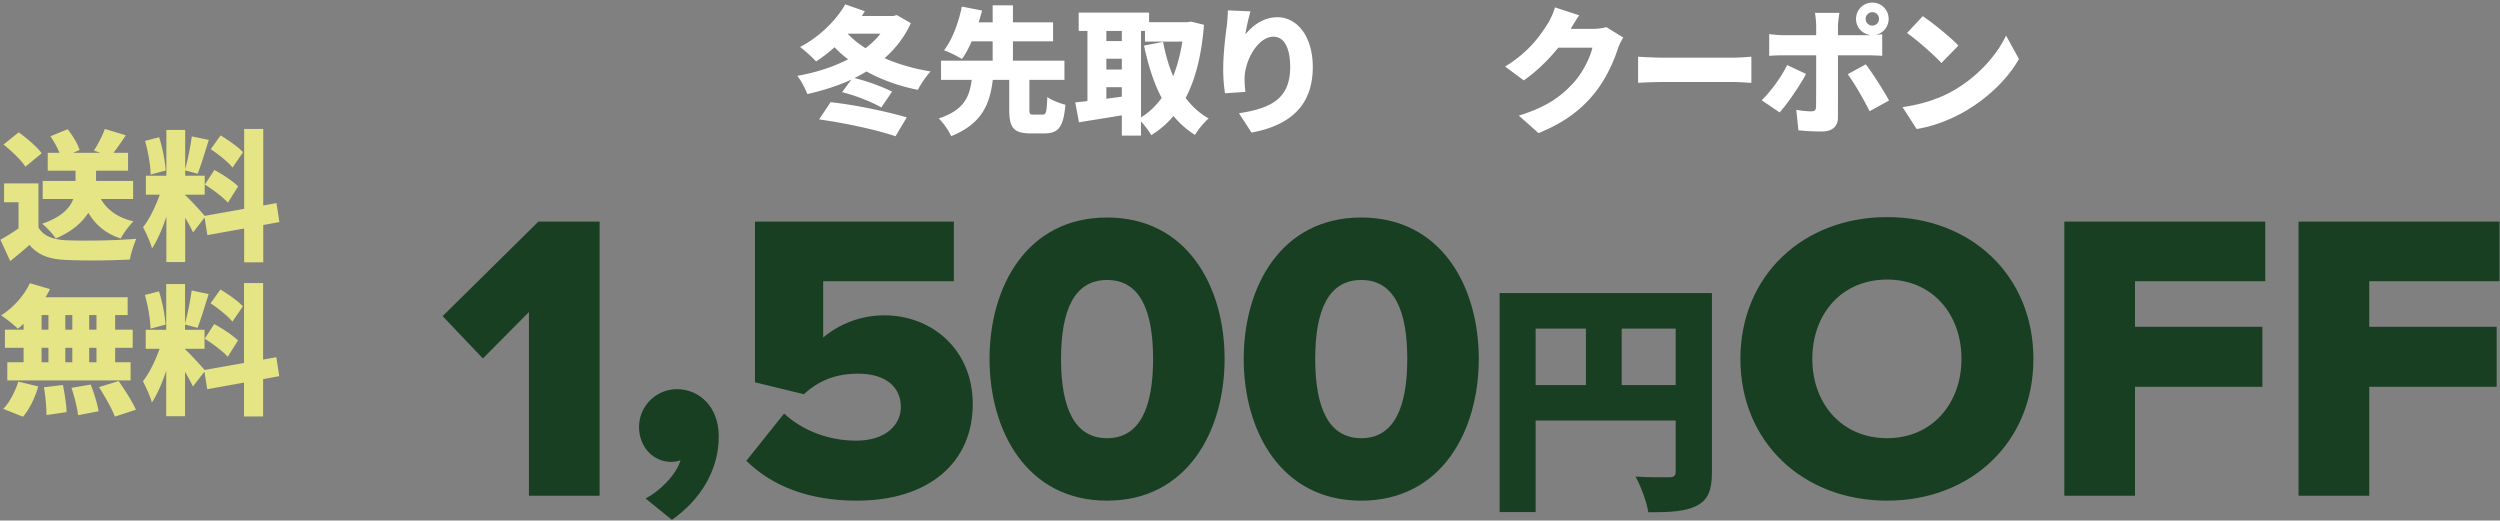
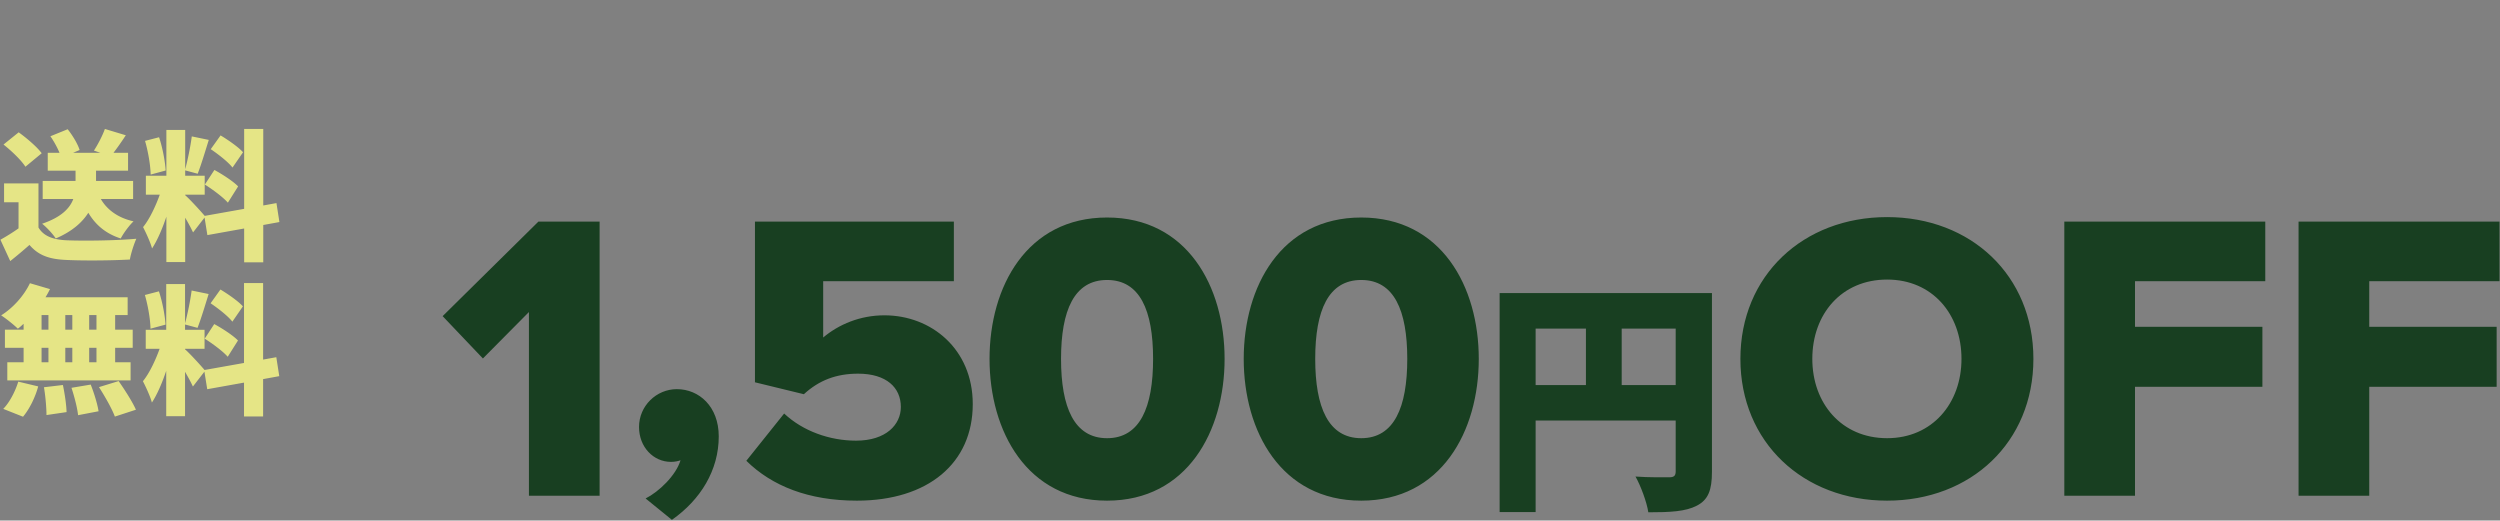
<svg xmlns="http://www.w3.org/2000/svg" width="730" height="152">
  <rect width="100%" height="100%" fill="#808080" stroke="none" />
  <path fill="#183F21" fill-rule="evenodd" d="M691.82 82.113v13.319h37.199v17.519H691.82v31.799h-20.639V64.713h58.678v17.4H691.82Zm-68.4 13.319h37.199v17.519H623.42v31.799h-20.639V64.713h58.677v17.4H623.42v13.319Zm-72.385 50.758c-24.479 0-42.838-17.039-42.838-41.398s18.359-41.399 42.838-41.399 42.719 17.04 42.719 41.399-18.24 41.398-42.719 41.398Zm0-64.557c-13.319 0-21.839 10.079-21.839 23.159 0 12.959 8.52 23.159 21.839 23.159 13.2 0 21.719-10.2 21.719-23.159 0-13.08-8.519-23.159-21.719-23.159Zm-69.726 67.958c-.432-2.953-2.232-7.777-3.744-10.441 3.744.288 8.497.216 9.865.216 1.368 0 1.872-.432 1.872-1.728v-14.834h-40.899v26.715H437.89V85.577h61.997v52.205c0 5.328-1.08 8.136-4.392 9.864-3.313 1.729-7.777 1.945-14.186 1.945Zm-18.217-53.645h-14.689v16.489h14.689V95.946Zm26.21 0h-15.769v16.489h15.769V95.946Zm-91.818 50.244c-23.399 0-34.319-20.279-34.319-41.398 0-21.12 10.92-41.279 34.319-41.279s34.318 20.159 34.318 41.279c0 21.119-10.919 41.398-34.318 41.398Zm0-64.437c-9.6 0-13.44 8.879-13.44 23.039 0 14.159 3.84 23.159 13.44 23.159 9.599 0 13.439-9 13.439-23.159 0-14.16-3.84-23.039-13.439-23.039Zm-74.22 64.437c-23.399 0-34.319-20.279-34.319-41.398 0-21.12 10.92-41.279 34.319-41.279s34.318 20.159 34.318 41.279c0 21.119-10.919 41.398-34.318 41.398Zm0-64.437c-9.6 0-13.44 8.879-13.44 23.039 0 14.159 3.84 23.159 13.44 23.159 9.599 0 13.439-9 13.439-23.159 0-14.16-3.84-23.039-13.439-23.039Zm-65.017 10.319c13.68 0 25.799 9.84 25.799 25.919 0 17.279-13.079 28.199-33.838 28.199-14.16 0-24.839-4.32-32.279-11.64l11.04-13.799c5.519 5.16 13.319 7.92 20.999 7.92 8.759 0 13.079-4.68 13.079-9.84 0-5.64-4.2-9.72-12.479-9.72-6.36 0-11.4 1.92-15.84 6l-14.279-3.48V64.713h58.078v17.4h-38.159v16.439c4.56-3.84 10.8-6.48 17.879-6.48Zm-69.73 53.478c3.84-1.92 8.88-6.72 10.2-11.16-.6.24-1.68.48-2.76.48-5.16 0-9.36-4.32-9.36-10.2 0-6.119 5.04-11.039 11.04-11.039 6.479 0 12.239 5.04 12.239 13.799 0 9.84-5.28 18.48-13.679 24.359l-7.68-6.239Zm-34.069-54.438-13.439 13.56-11.76-12.36 27.959-27.599h17.879v80.037h-20.639V91.112Z" />
-   <path fill="#FFF" fill-rule="evenodd" d="M573.973 32.391c-4.079 2.399-9.278 4.479-14.317 5.279l-4.12-6.399c5.879-.8 11.039-2.6 14.958-4.879 7.199-4.16 12.598-10.359 15.277-15.998l3.76 6.839c-3.2 5.679-8.879 11.238-15.558 15.158ZM556.856 9.634l4.599-4.919c2.76 1.88 7.999 6.039 10.399 8.599l-4.959 5.079c-2.12-2.32-7.159-6.719-10.039-8.759Zm-17.331 12.038 5.279-2.879c2 2.559 5.199 7.639 6.799 10.558l-5.679 3.12c-1.8-3.6-4.56-8.359-6.399-10.799Zm10.078-11.678v6.319c-1.36-.12-3.119-.16-4.279-.16h-8.639V34.31c0 2.44-1.519 4.08-4.599 4.08-2.4 0-4.719-.08-6.959-.36l-.6-5.959c1.68.32 3.4.44 4.36.44.999 0 1.359-.32 1.399-1.36.04-1.12.04-13.198.04-14.998h-9.598c-1.2 0-2.96.04-4.119.16V9.954c1.239.16 2.879.32 4.119.32h9.598V7.595c0-1.12-.2-3.08-.36-3.84h7.159c-.12.56-.44 2.8-.44 3.88v2.639h8.599c.32 0 .64 0 1-.04a4.712 4.712 0 0 1-4.32-4.719 4.746 4.746 0 0 1 4.76-4.759 4.745 4.745 0 0 1 4.759 4.759c0 2.32-1.64 4.239-3.84 4.679.72-.04 1.44-.12 1.96-.2Zm-.92-4.479c0-1.08-.88-1.96-1.959-1.96-1.08 0-1.96.88-1.96 1.96s.88 1.96 1.96 1.96c1.079 0 1.959-.88 1.959-1.96Zm-21.316 16.077c-1.92 3.6-5.599 8.919-7.719 11.238l-5.239-3.559c2.68-2.599 5.759-6.799 7.439-10.278l5.519 2.599Zm-42.128 2.36c-2.279 0-5.279.12-6.918.24v-7.639c1.599.12 4.959.28 6.918.28h21.237c1.8 0 3.759-.2 4.919-.28v7.639c-1.04-.04-3.279-.24-4.919-.24h-21.237Zm-19.747 3.399c-3.879 4.76-8.718 8.439-16.237 11.518l-5.759-5.119c8.639-2.639 12.798-6.039 16.197-9.838 2.52-2.8 4.76-7.399 5.28-9.998h-9.959c-2.839 3.559-6.399 6.998-10.078 9.558l-5.439-4.039c7.079-4.36 10.318-9.159 12.438-12.518.72-1.12 1.679-3.2 2.119-4.759l7.079 2.319c-.92 1.28-1.88 2.92-2.479 3.96h6.439c1.319 0 2.919-.2 3.959-.52l4.919 3.039c-.52.88-1.16 2.08-1.56 3.28-1.08 3.319-3.239 8.598-6.919 13.117ZM361.775 33.07c8.999-1.399 14.958-3.999 14.958-13.477 0-6.079-2.04-8.879-4.879-8.879-4.56 0-8.439 6.999-8.439 12.278 0 .84.04 2.08.24 3.839l-5.959.4a47.221 47.221 0 0 1-.52-6.838c0-3.72.4-8.119 1.04-12.758.2-1.68.32-3.52.32-4.6l6.599.28c-.4 1.4-1.24 4.8-1.48 6.719 2.08-2.519 5.199-4.999 9.358-4.999 5.719 0 10.319 5.519 10.319 14.558 0 11.438-6.879 17.077-17.877 19.117l-3.68-5.64Zm-12.844 6.319c-2.439-1.519-4.479-3.359-6.279-5.519-1.839 2.2-3.999 4.04-6.479 5.599-.72-1.199-1.879-2.839-2.999-3.999v4.119h-5.599V33.67c-4.399.76-8.919 1.44-12.518 2.04l-1.08-5.799c1.08-.12 2.28-.24 3.559-.4V9.034h-2.559V3.675h20.556v2.8h11.239l.999-.16 3.8.92c-.72 8.878-2.48 15.877-5.359 21.356 1.839 2.48 4.079 4.519 6.719 5.999-1.32 1.08-3.12 3.32-4 4.799ZM327.575 9.034h-4.519v2.96h4.519v-2.96Zm0 8.119h-4.519v3.16h4.519v-3.16Zm0 8.319h-4.519v3.359l4.519-.6v-2.759Zm6.759-13.318v-3.12h-1.16V34.27c2.319-1.4 4.319-3.319 6.039-5.679-2.32-4.359-3.92-9.478-5.159-15.277l5.559-1.08c.68 3.559 1.639 6.959 2.959 10.038 1.2-3.039 2.08-6.439 2.68-10.118h-10.918ZM301.816 33.47h2.6c1.04 0 1.24-.68 1.4-5.159 1.159.92 3.719 1.88 5.279 2.28-.56 6.559-2.08 8.358-6.119 8.358h-4.08c-5.039 0-6.199-1.799-6.199-6.998v-8.639h-4.799c-.84 6.759-2.919 12.758-12.158 16.437-.68-1.559-2.319-3.959-3.639-5.159 7.719-2.519 9.038-6.719 9.638-11.278h-8.958v-5.599h15.077v-5.639h-6.119c-.88 1.96-1.799 3.759-2.879 5.159-1.36-.88-3.76-2.04-5.199-2.559 2.559-3.24 4.399-8.679 5.199-12.758l5.919 1.159c-.32 1.12-.64 2.28-1 3.44h4.079V1.556h5.919v4.959h11.718v5.559h-11.718v5.639h15.038v5.599h-10.238v8.599c0 1.399.159 1.559 1.239 1.559Zm-33.809-7.238c-5.559-1.12-10.558-2.92-14.997-5.36-1.12.68-2.28 1.32-3.52 1.92 3.84.92 8.199 2.56 10.998 3.96l-3.159 4.639c-2.76-1.64-7.559-3.52-11.438-4.48l2.719-3.679c-3.959 1.84-8.318 3.2-12.877 4.239-.56-1.559-1.84-3.999-2.92-5.319 5.359-.96 10.438-2.559 14.838-4.839a30.413 30.413 0 0 1-3.96-3.519c-1.799 1.599-3.599 2.999-5.399 4.159-1.04-1.16-3.359-3.279-4.679-4.239 5.279-2.72 10.358-7.439 13.198-12.438l5.719 1.999c-.28.48-.56.92-.88 1.4h9.198l1-.28 4.12 2.36c-1.84 4.039-4.48 7.439-7.679 10.238 3.999 1.76 8.598 3.08 13.478 3.879-1.28 1.28-2.96 3.8-3.76 5.36ZM247.651 9.834l-.08.08c1.439 1.52 3.199 2.92 5.159 4.16 1.679-1.28 3.159-2.68 4.359-4.24h-9.438Zm17.117 24.436-3.28 5.519c-5.599-1.919-14.837-3.879-22.316-4.919l3.359-5.039c7.439.84 16.158 2.68 22.237 4.439Z" />
  <path fill="#E5E586" fill-rule="evenodd" d="M76.871 65.698v10.906h-5.576v-9.881L60.553 68.65l-.82-5.125-3.362 4.346c-.533-1.189-1.394-2.747-2.296-4.305v12.956h-5.494V63.279c-1.189 3.526-2.624 6.888-4.182 9.266-.492-1.845-1.763-4.551-2.624-6.232 1.886-2.296 3.69-6.15 4.879-9.471h-4.059v-5.535h5.986V37.941h5.494v11.48c.738-2.706 1.558-6.724 1.927-9.594l4.961 1.025c-1.066 3.444-2.255 7.38-3.239 9.881l-3.649-.984v1.558h5.699v5.535h-5.699v.164c1.23 1.025 4.633 4.756 5.699 6.027l11.521-2.05V37.654h5.576v22.345l3.854-.697.861 5.535-4.715.861Zm-10.332-6.519c-1.353-1.558-4.387-3.813-6.724-5.289l2.788-4.264c2.337 1.271 5.453 3.28 6.929 4.797l-2.993 4.756Zm-5.002-15.621 2.87-4.018c2.255 1.353 5.207 3.403 6.56 4.92l-3.075 4.469c-1.23-1.599-4.1-3.854-6.355-5.371Zm-19.188-2.419 4.1-1.066c1.025 3.075 1.763 7.052 1.927 9.717l-4.387 1.189c-.041-2.665-.738-6.765-1.64-9.84Zm4.057 43.934c1.025 3.075 1.763 7.052 1.927 9.717l-4.387 1.189c-.041-2.665-.738-6.765-1.64-9.84l4.1-1.066Zm20.09 19.106c-1.353-1.558-4.387-3.813-6.724-5.289l2.788-4.264c2.337 1.271 5.453 3.28 6.929 4.797l-2.993 4.756Zm4.428-14.719-3.075 4.469c-1.23-1.599-4.1-3.854-6.355-5.371l2.87-4.018c2.255 1.353 5.207 3.403 6.56 4.92Zm-28.372 12.382v-5.535h5.986V82.941h5.494v11.48c.738-2.706 1.558-6.724 1.927-9.594l4.961 1.025c-1.066 3.444-2.255 7.38-3.239 9.881l-3.649-.984v1.558h5.699v5.535h-5.699v.164c1.23 1.025 4.633 4.756 5.699 6.027l11.521-2.05V82.654h5.576v22.345l3.854-.697.861 5.535-4.715.861v10.906h-5.576v-9.881L60.51 113.65l-.82-5.125-3.362 4.346c-.533-1.189-1.394-2.747-2.296-4.305v12.956h-5.494v-13.243c-1.189 3.526-2.624 6.888-4.182 9.266-.492-1.845-1.763-4.551-2.624-6.232 1.886-2.296 3.69-6.15 4.879-9.471h-4.059ZM19.434 75.907c-4.879-.205-8.118-1.23-10.824-4.387a145.402 145.402 0 0 1-5.617 4.715l-2.87-6.232c1.681-.943 3.567-2.091 5.289-3.321v-7.626H1.189v-5.494h10.045v12.874c1.517 2.542 4.305 3.567 8.323 3.731 5.002.205 14.35.082 20.254-.451-.656 1.435-1.599 4.305-1.886 6.068-5.207.287-13.366.369-18.491.123Zm19.557-11.275c-1.271 1.189-2.952 3.485-3.731 5.002-4.346-1.394-7.339-3.936-9.471-7.503-1.763 2.788-4.715 5.453-9.512 7.503-.779-1.23-2.624-3.239-3.977-4.305 5.699-1.927 8.118-4.592 9.102-7.216h-8.938v-5.289h9.594v-2.993H13.94v-5.207h3.444a28.095 28.095 0 0 0-2.665-4.838l5.043-2.05c1.435 1.804 2.952 4.305 3.485 6.068l-1.927.82h7.995l-1.886-.656c1.148-1.763 2.501-4.346 3.198-6.314l6.109 1.845c-1.23 1.886-2.501 3.69-3.608 5.125h4.264v5.207h-9.348v2.993h10.824v5.289h-9.43c1.845 3.157 5.002 5.494 9.553 6.519ZM1.025 42.205l4.428-3.567c2.337 1.681 5.33 4.223 6.724 6.109l-4.756 3.936c-1.189-1.886-4.059-4.633-6.396-6.478Zm7.71 40.49 5.863 1.722c-.41.82-.82 1.599-1.312 2.378h23.986v5.207h-3.649v4.264h5.125v5.289h-5.125v4.223h4.51v5.289H2.134v-5.289H6.89v-4.223H1.437v-5.289H6.89v-1.722c-.574.533-1.107 1.025-1.681 1.435-1.107-1.107-3.485-2.993-4.879-3.895 3.444-2.132 6.683-5.74 8.405-9.389Zm17.303 23.083h2.132v-4.223h-2.132v4.223Zm0-9.512h2.132v-4.264h-2.132v4.264Zm-6.971 9.512h2.05v-4.223h-2.05v4.223Zm0-9.512h2.05v-4.264h-2.05v4.264Zm-6.929 9.512h2.009v-4.223h-2.009v4.223Zm0-9.512h2.009v-4.264h-2.009v4.264Zm-.984 16.564c-.861 3.198-2.542 6.601-4.428 8.856L.945 119.39c1.722-1.722 3.485-4.961 4.387-7.954l5.822 1.394Zm8.282 7.503-5.863.861c0-2.05-.287-5.494-.738-8.118l5.535-.656c.533 2.542 1.025 5.863 1.066 7.913Zm9.349-.246-5.987 1.148c-.205-2.05-1.066-5.412-1.927-7.995l5.618-.943c.984 2.46 1.968 5.699 2.296 7.79Zm10.906-.451-6.15 2.009c-.82-2.255-2.911-5.904-4.633-8.61l5.74-1.763c1.763 2.542 4.018 6.027 5.043 8.364Z" />
</svg>